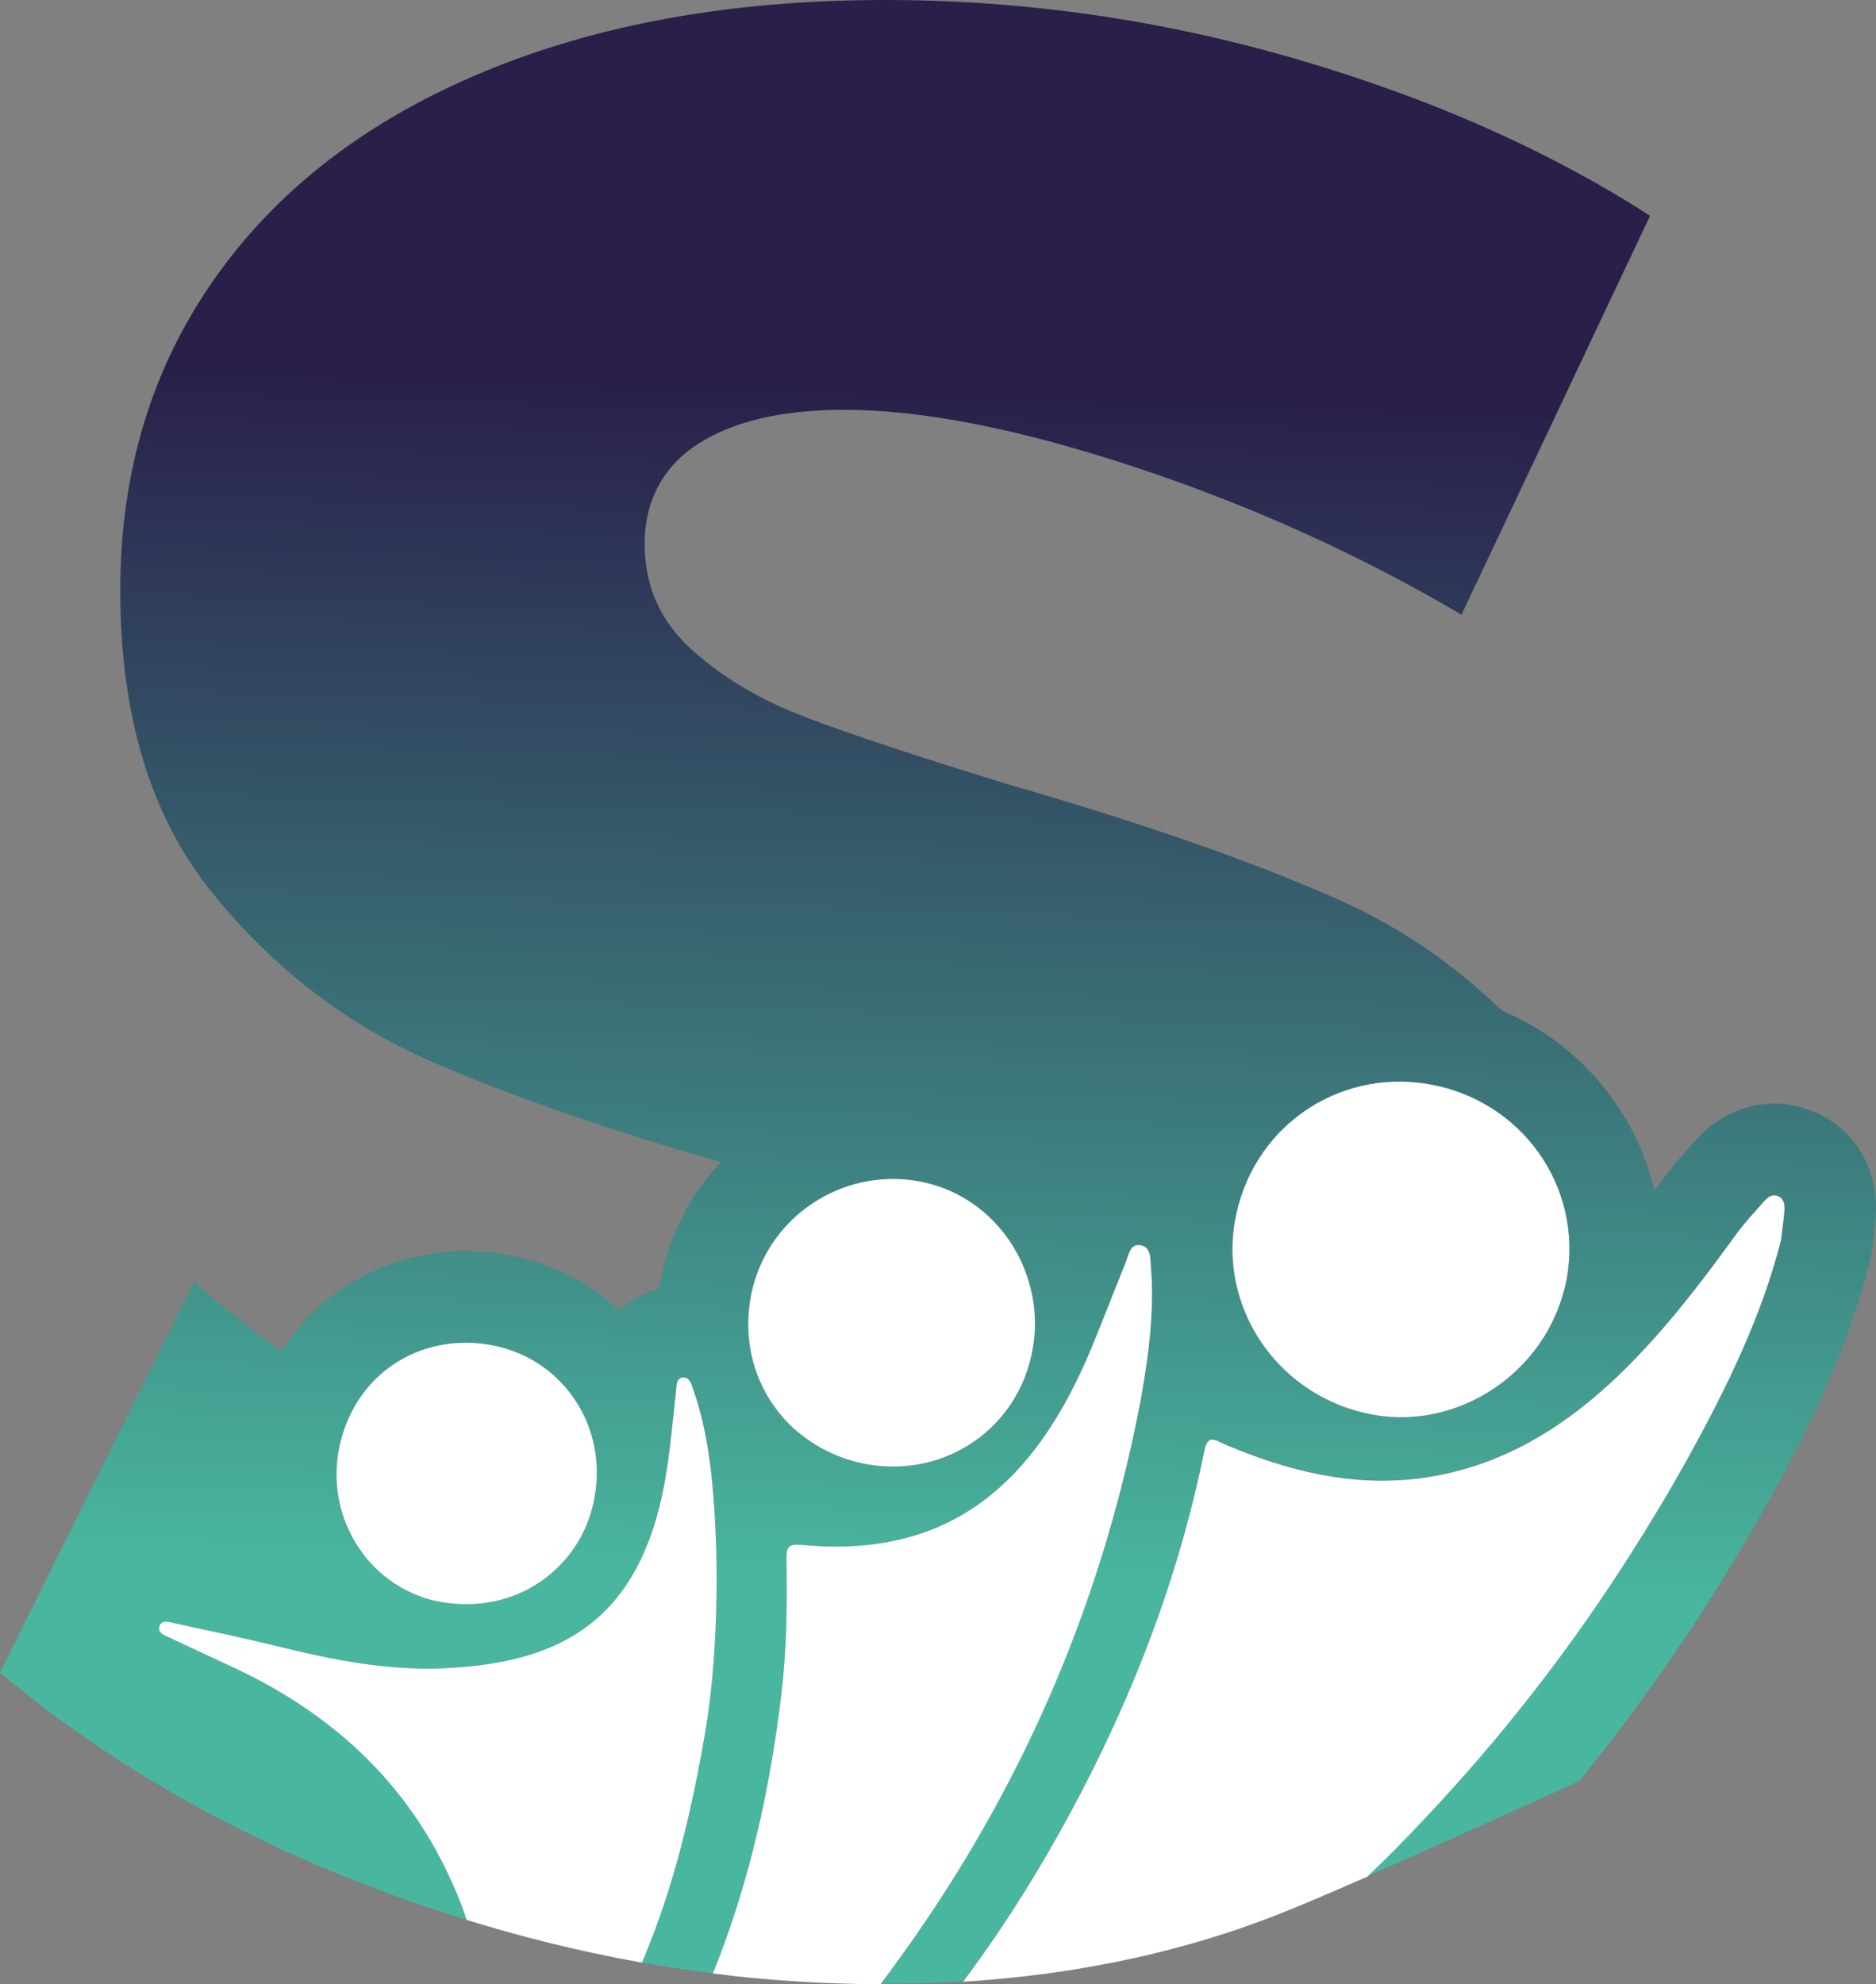
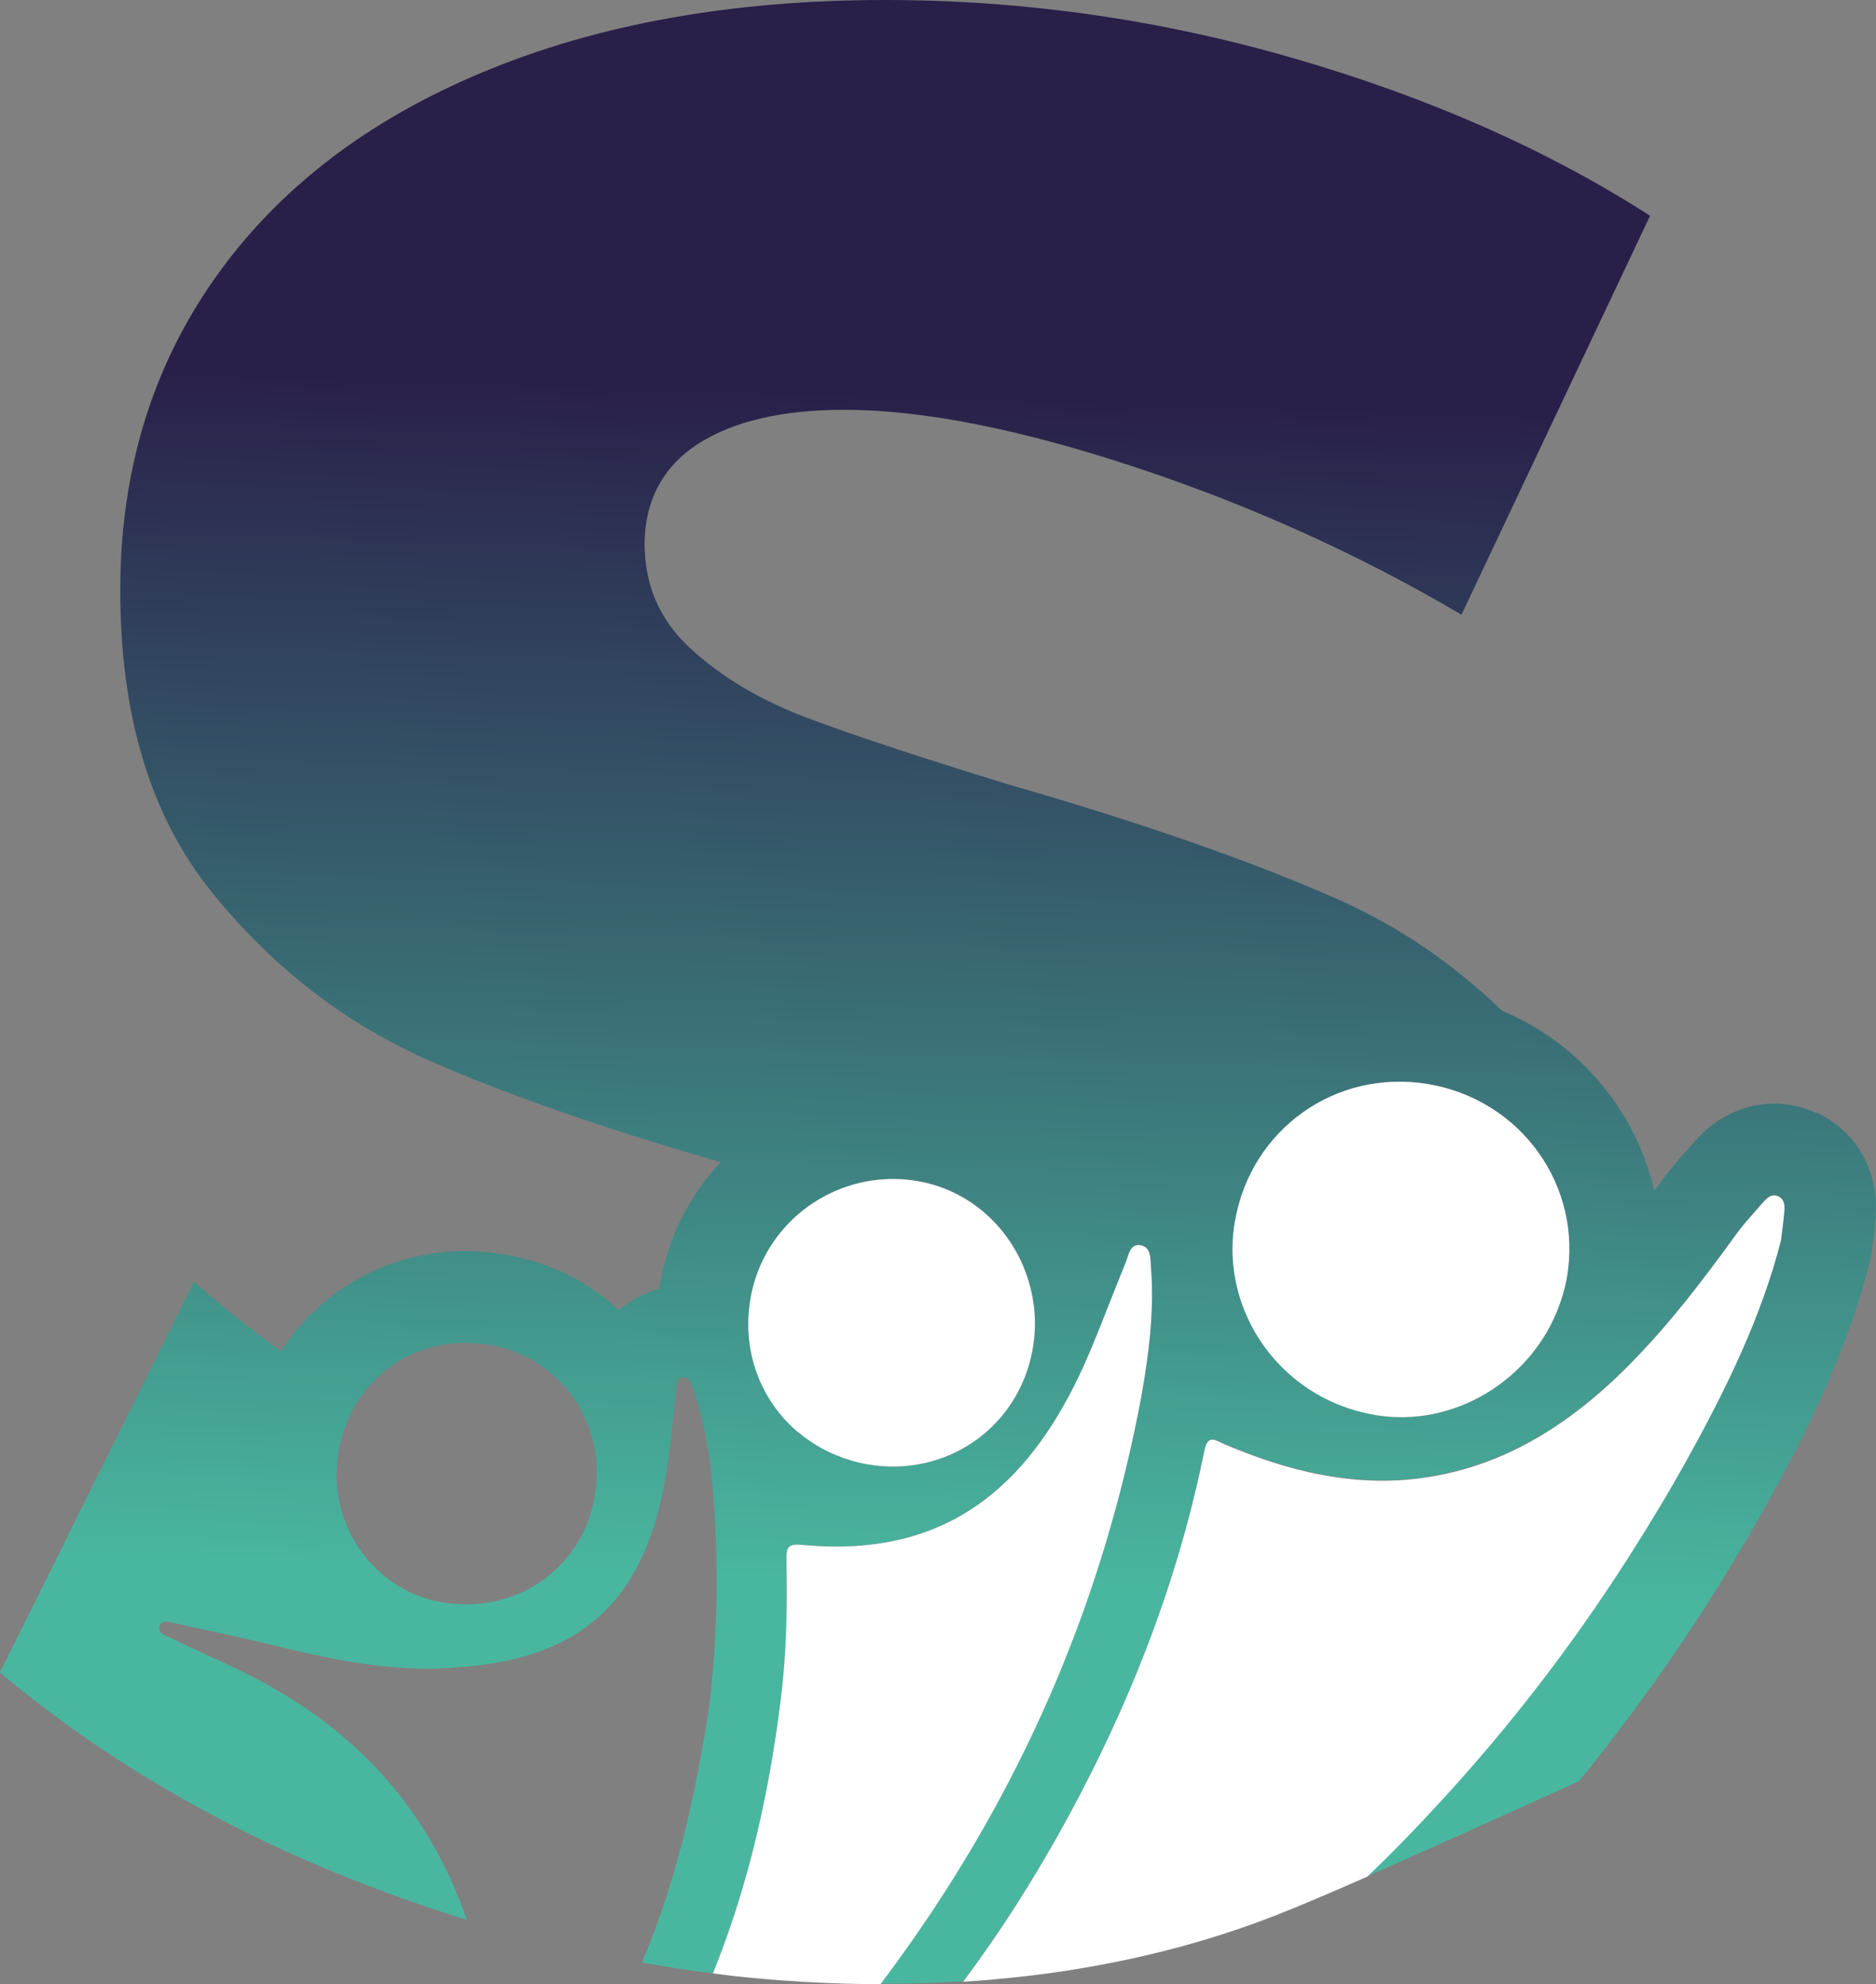
<svg xmlns="http://www.w3.org/2000/svg" id="Capa_2" viewBox="0 0 225.25 238.14">
  <rect x="0" y="0" width="225.25" height="238.14" fill="#808080" stroke="none" />
  <defs>
    <style>.cls-1{fill:#fff;}.cls-2{fill:url(#Degradado_sin_nombre_4);}</style>
    <linearGradient id="Degradado_sin_nombre_4" x1="116.61" y1="46.72" x2="112.06" y2="190.72" gradientUnits="userSpaceOnUse">
      <stop offset="0" stop-color="#291f49" />
      <stop offset="1" stop-color="#49b79f" />
    </linearGradient>
  </defs>
  <g id="Capa_1-2">
    <g>
      <path class="cls-2" d="M218.13,133.61c-5.08-2.35-10.83-1.01-14.65,3.39-.26,.3-.52,.6-.79,.89-.98,1.1-2.08,2.35-3.16,3.83-.29,.4-.59,.81-.89,1.22-.89-3.86-2.53-7.55-4.89-10.88-3.42-4.84-8.06-8.51-13.43-10.76-5.86-5.68-12.44-10.15-19.76-13.39-10.4-4.59-23.58-9.18-39.53-13.77-10.71-3.29-18.81-5.96-24.28-8.04-5.47-2.08-10.06-4.81-13.78-8.2-3.72-3.39-5.57-7.6-5.57-12.63s2.14-9.24,6.4-11.98c4.26-2.74,10.11-4.1,17.56-4.1,9.4,0,21.04,2.29,34.93,6.88,13.88,4.59,26.95,10.5,39.19,17.71l22.64-47.88c-12.25-7.88-26.46-14.16-42.64-18.86C139.3,2.34,122.9,0,106.28,0c-18.37,0-34.5,2.89-48.37,8.69-13.89,5.8-24.61,14.05-32.15,24.77-7.54,10.71-11.32,23.18-11.32,37.39,0,15.08,3.65,27.17,11,36.24,7.31,9.08,16.12,15.86,26.4,20.34,9.31,4.07,20.89,8.08,34.7,12.06-3.65,3.88-6.26,8.82-7.25,14.43-.05,.26-.08,.52-.12,.78-1.64,.42-3.36,1.25-4.85,2.55-3.62-3.36-8.25-5.74-13.57-6.66-7.21-1.25-14.36,.31-20.12,4.39-2.75,1.95-5.06,4.39-6.87,7.19-3.66-2.63-7.16-5.4-10.47-8.33L0,200.74c1.72,1.45,3.49,2.86,5.29,4.23s3.65,2.71,5.53,4c.94,.65,1.89,1.29,2.85,1.91,1.92,1.26,3.89,2.48,5.89,3.65,4.01,2.36,8.17,4.56,12.5,6.62,2.16,1.03,4.37,2.01,6.61,2.96,.92,.39,1.85,.77,2.78,1.14,2.48,1,5.01,1.96,7.59,2.87,2.33,.82,4.66,1.59,6.99,2.31-.15-.44-.29-.89-.45-1.32-.48-1.28-1.01-2.52-1.56-3.73-5.24-11.41-13.98-19.52-25.5-25.02-2.68-1.28-5.39-2.49-8.07-3.78-.6-.29-1.62-.53-1.28-1.46,.28-.75,1.18-.43,1.78-.3,4.28,.93,8.56,1.83,12.81,2.88,2.55,.63,5.12,1.2,7.7,1.65,4.03,.7,8.1,1.08,12.13,.87,11.29-.59,20.37-3.97,24.62-16.13,.49-1.39,.91-2.89,1.27-4.52,.72-3.32,1.06-6.69,1.42-10.06,.07-.65,.14-1.3,.21-1.95,.02-.17,.04-.34,.06-.51,.07-.62-.02-1.56,.72-1.7,.92-.17,1.14,.84,1.36,1.47,1.16,3.3,1.78,6.71,2.16,10.15,.09,.83,.17,1.66,.23,2.49,.07,.89,.13,1.79,.19,2.68,.08,1.37,.13,2.74,.17,4.11,.21,7.91-.31,15.51-1.24,21.11h0c-1.61,9.59-3.5,17.2-6.11,24.24-.5,1.34-1.02,2.66-1.57,3.96,1.31,.23,2.62,.45,3.93,.66,1.53,.24,3.06,.44,4.59,.63,.54-1.33,1.04-2.67,1.53-4.02,3.41-9.48,5.48-19.36,6.69-29.5,.61-5.11,.71-10.25,.62-15.39,0-.23,0-.46,0-.69-.03-1.21-.04-2.02,1.67-1.85,.29,.03,.58,.05,.87,.07,.39,.03,.78,.06,1.16,.08,16.88,.93,26.01-8.49,31.99-21.65,.72-1.58,1.37-3.18,2.01-4.79,.84-2.1,1.65-4.21,2.5-6.3,.17-.43,.34-.86,.52-1.29,.35-.84,.51-2.25,1.74-2.08,.03,0,.05,.02,.08,.02,1.26,.24,1.13,1.66,1.21,2.63,.18,2.17,.16,4.33,.02,6.48-.14,2.17-.41,4.33-.75,6.48-.13,.85-.28,1.71-.43,2.56-4.43,23.63-13.56,45.29-27.33,65-.3,.43-.6,.85-.9,1.27-1.01,1.42-2.03,2.83-3.08,4.22,.08,0,.16,0,.24,0,2.16,0,4.29-.04,6.4-.13,1.1-.04,2.2-.1,3.29-.17,1.1-1.47,2.18-2.96,3.22-4.48,4.53-6.55,8.55-13.44,12.16-20.61,6.19-12.29,10.85-25.13,13.58-38.64,.41-2.04,1.31-1.25,2.41-.78,.02,0,.05,.02,.07,.03,.4,.17,.81,.34,1.21,.5,7.71,3.12,15.65,4.81,24.05,3.27,8.12-1.49,14.88-5.55,20.91-11.05,1.17-1.07,2.29-2.19,3.39-3.33,.56-.58,1.1-1.17,1.64-1.76,3.66-4.04,6.94-8.4,10.15-12.82,1.01-1.4,2.21-2.66,3.35-3.97,.45-.52,1.02-.94,1.73-.62,.7,.32,.77,1.05,.72,1.72-.09,1.15-.26,2.3-.41,3.57-2.34,9.17-6.51,17.7-11.12,26.01-2.22,4.01-4.58,7.93-7.03,11.78-6.71,10.53-14.29,20.41-22.77,29.61-2.05,2.22-4.13,4.42-6.28,6.56-.38,.38-.77,.75-1.16,1.13-.43,.43-.87,.85-1.31,1.27,7.22-3.16,16.36-7.28,25.42-11.4,8.49-10.4,16.11-21.64,22.75-33.61,4.44-8.01,9.35-17.67,12.15-28.62,.12-.47,.21-.95,.27-1.43l.13-1.04c.12-.94,.24-1.9,.32-2.96,.44-5.54-2.27-10.36-7.07-12.57ZM53.06,192.31c-2.79-.47-5.25-1.7-7.24-3.42-4.01-3.46-6.14-8.95-5.19-14.57,.38-2.26,1.18-4.3,2.29-6.07,3.27-5.18,9.3-7.96,15.94-6.81,4.91,.85,8.83,3.88,10.98,7.94,1.57,2.96,2.21,6.47,1.58,10.11-.11,.73-.28,1.44-.49,2.14-2.1,6.98-9.18,12.15-17.87,10.68Zm70.93-30.38c-1.67,9.4-10.36,15.47-19.83,13.83-1.36-.24-2.65-.63-3.86-1.14-1.66-.69-3.17-1.63-4.49-2.75-4.11-3.49-6.41-8.81-5.88-14.55,.05-.49,.1-.99,.19-1.49,1.01-5.75,4.73-10.31,9.62-12.64,3.12-1.49,6.72-2.07,10.41-1.45,5.66,.96,10.17,4.72,12.47,9.65,.14,.3,.27,.61,.39,.92,1.17,2.94,1.58,6.24,.99,9.6Zm41.19,7.92c-4.33-.71-8.1-2.7-11.01-5.5-2.15-2.07-3.81-4.58-4.87-7.35-1.22-3.19-1.64-6.73-1.04-10.33,0-.02,.01-.05,.02-.07,1.9-11.04,12.09-18.31,23.14-16.48,11.21,1.86,18.66,12.25,16.7,23.32-.2,1.11-.5,2.17-.88,3.2-3.21,8.91-12.57,14.78-22.06,13.22Z" />
      <g>
        <path class="cls-1" d="M213.52,143.6c-.71-.33-1.28,.1-1.73,.62-1.14,1.31-2.34,2.57-3.35,3.97-3.21,4.42-6.49,8.78-10.15,12.82-.54,.59-1.09,1.18-1.64,1.76-1.09,1.14-2.21,2.26-3.39,3.33-6.02,5.51-12.79,9.57-20.91,11.05-8.4,1.54-16.34-.15-24.05-3.27-.4-.16-.81-.33-1.21-.5-.02,0-.05-.02-.07-.03-1.1-.47-2-1.26-2.41,.78-2.73,13.51-7.4,26.34-13.58,38.64-3.61,7.17-7.63,14.06-12.16,20.61-1.05,1.51-2.12,3-3.22,4.48,.99-.06,1.98-.13,2.96-.21,.36-.03,.71-.07,1.07-.1,2.72-.25,5.4-.56,8.04-.96,.86-.13,1.72-.27,2.57-.42,1.9-.32,3.77-.69,5.62-1.09,1.15-.25,2.3-.51,3.43-.8,1.89-.47,3.75-.98,5.59-1.54,2.76-.83,5.46-1.76,8.1-2.79,2.49-.96,6.4-2.62,11.14-4.7,.44-.42,.87-.85,1.31-1.27,.38-.38,.77-.75,1.16-1.13,2.15-2.14,4.23-4.34,6.28-6.56,8.48-9.2,16.06-19.08,22.77-29.61,2.45-3.84,4.81-7.76,7.03-11.78,4.6-8.31,8.77-16.84,11.12-26.01,.15-1.28,.32-2.42,.41-3.57,.05-.67-.02-1.4-.72-1.72Z" />
        <path class="cls-1" d="M137.46,165.07c.34-2.15,.61-4.31,.75-6.48,.14-2.15,.16-4.31-.02-6.48-.08-.97,.06-2.39-1.21-2.63-.03,0-.05-.02-.08-.02-1.24-.18-1.39,1.23-1.74,2.08-.18,.43-.35,.86-.52,1.29-.85,2.09-1.66,4.2-2.5,6.3-.64,1.61-1.3,3.21-2.01,4.79-5.98,13.17-15.12,22.58-31.99,21.65-.38-.02-.77-.05-1.16-.08-.29-.02-.58-.04-.87-.07-1.71-.17-1.69,.64-1.67,1.85,0,.23,0,.46,0,.69,.09,5.14-.01,10.28-.62,15.39-1.21,10.13-3.28,20.02-6.69,29.5-.48,1.35-.99,2.69-1.53,4.02,.84,.11,1.68,.21,2.53,.31,.06,0,.11,.01,.17,.02,4.35,.47,8.71,.76,13.06,.89,1.45,.04,2.9,.07,4.36,.07,1.05-1.39,2.07-2.8,3.08-4.22,.3-.42,.6-.84,.9-1.27,13.77-19.71,22.9-41.37,27.33-65,.15-.85,.29-1.71,.43-2.56Z" />
-         <path class="cls-1" d="M86,186.26c-.04-1.36-.09-2.73-.17-4.11-.05-.89-.12-1.79-.19-2.68-.07-.83-.14-1.66-.23-2.49-.38-3.44-1-6.85-2.16-10.15-.22-.63-.44-1.65-1.36-1.47-.74,.14-.65,1.08-.72,1.7-.02,.17-.04,.34-.06,.51-.07,.65-.14,1.3-.21,1.95-.36,3.37-.7,6.74-1.42,10.06-.36,1.63-.78,3.13-1.27,4.52-4.25,12.16-13.32,15.54-24.62,16.13-4.04,.21-8.1-.17-12.13-.87-2.58-.45-5.15-1.02-7.7-1.65-4.25-1.05-8.53-1.95-12.81-2.88-.6-.13-1.51-.45-1.78,.3-.34,.94,.68,1.17,1.28,1.46,2.67,1.29,5.39,2.51,8.07,3.78,11.52,5.49,20.25,13.61,25.5,25.02,.56,1.21,1.09,2.44,1.56,3.73,.16,.44,.3,.88,.45,1.32,2.4,.74,4.8,1.43,7.21,2.07,3.55,.94,7.11,1.76,10.66,2.46,.17,.03,.34,.06,.51,.1,.89,.17,1.78,.34,2.67,.5,.55-1.31,1.07-2.63,1.57-3.96,2.61-7.04,4.5-14.65,6.11-24.24h0c.92-5.6,1.44-13.2,1.24-21.11Z" />
        <path class="cls-1" d="M154.17,164.35c2.91,2.8,6.69,4.79,11.01,5.5,9.49,1.56,18.86-4.31,22.06-13.22,.37-1.03,.68-2.09,.88-3.2,1.96-11.07-5.49-21.46-16.7-23.32-11.05-1.83-21.24,5.44-23.14,16.48,0,.02-.01,.05-.02,.07-.61,3.61-.18,7.14,1.04,10.33,1.06,2.77,2.72,5.28,4.87,7.35Z" />
        <path class="cls-1" d="M95.81,171.87c1.32,1.12,2.83,2.06,4.49,2.75,1.21,.51,2.5,.9,3.86,1.14,9.47,1.63,18.17-4.43,19.83-13.83,.6-3.36,.18-6.66-.99-9.6-.12-.31-.25-.62-.39-.92-2.29-4.93-6.81-8.69-12.47-9.65-3.68-.63-7.28-.04-10.41,1.45-4.89,2.33-8.61,6.89-9.62,12.64-.09,.5-.14,.99-.19,1.49-.53,5.74,1.77,11.06,5.88,14.55Z" />
-         <path class="cls-1" d="M45.82,188.88c2,1.72,4.46,2.95,7.24,3.42,8.69,1.46,15.77-3.71,17.87-10.68,.21-.7,.39-1.41,.49-2.14,.62-3.63-.01-7.14-1.58-10.11-2.15-4.06-6.07-7.09-10.98-7.94-6.64-1.15-12.67,1.63-15.94,6.81-1.11,1.77-1.91,3.81-2.29,6.07-.95,5.62,1.18,11.11,5.19,14.57Z" />
-         <path class="cls-1" d="M25.69,217.97c-2.08-1.1-4.13-2.24-6.13-3.42,2,1.18,4.05,2.32,6.13,3.42Z" />
-         <path class="cls-1" d="M38.67,224.12c-2.24-.95-4.45-1.93-6.61-2.96,2.16,1.03,4.37,2.01,6.61,2.96Z" />
+         <path class="cls-1" d="M45.82,188.88Z" />
        <path class="cls-1" d="M115.65,237.84h0c-1.09,.07-2.19,.13-3.29,.17,1.1-.04,2.2-.1,3.29-.17Z" />
      </g>
    </g>
  </g>
</svg>